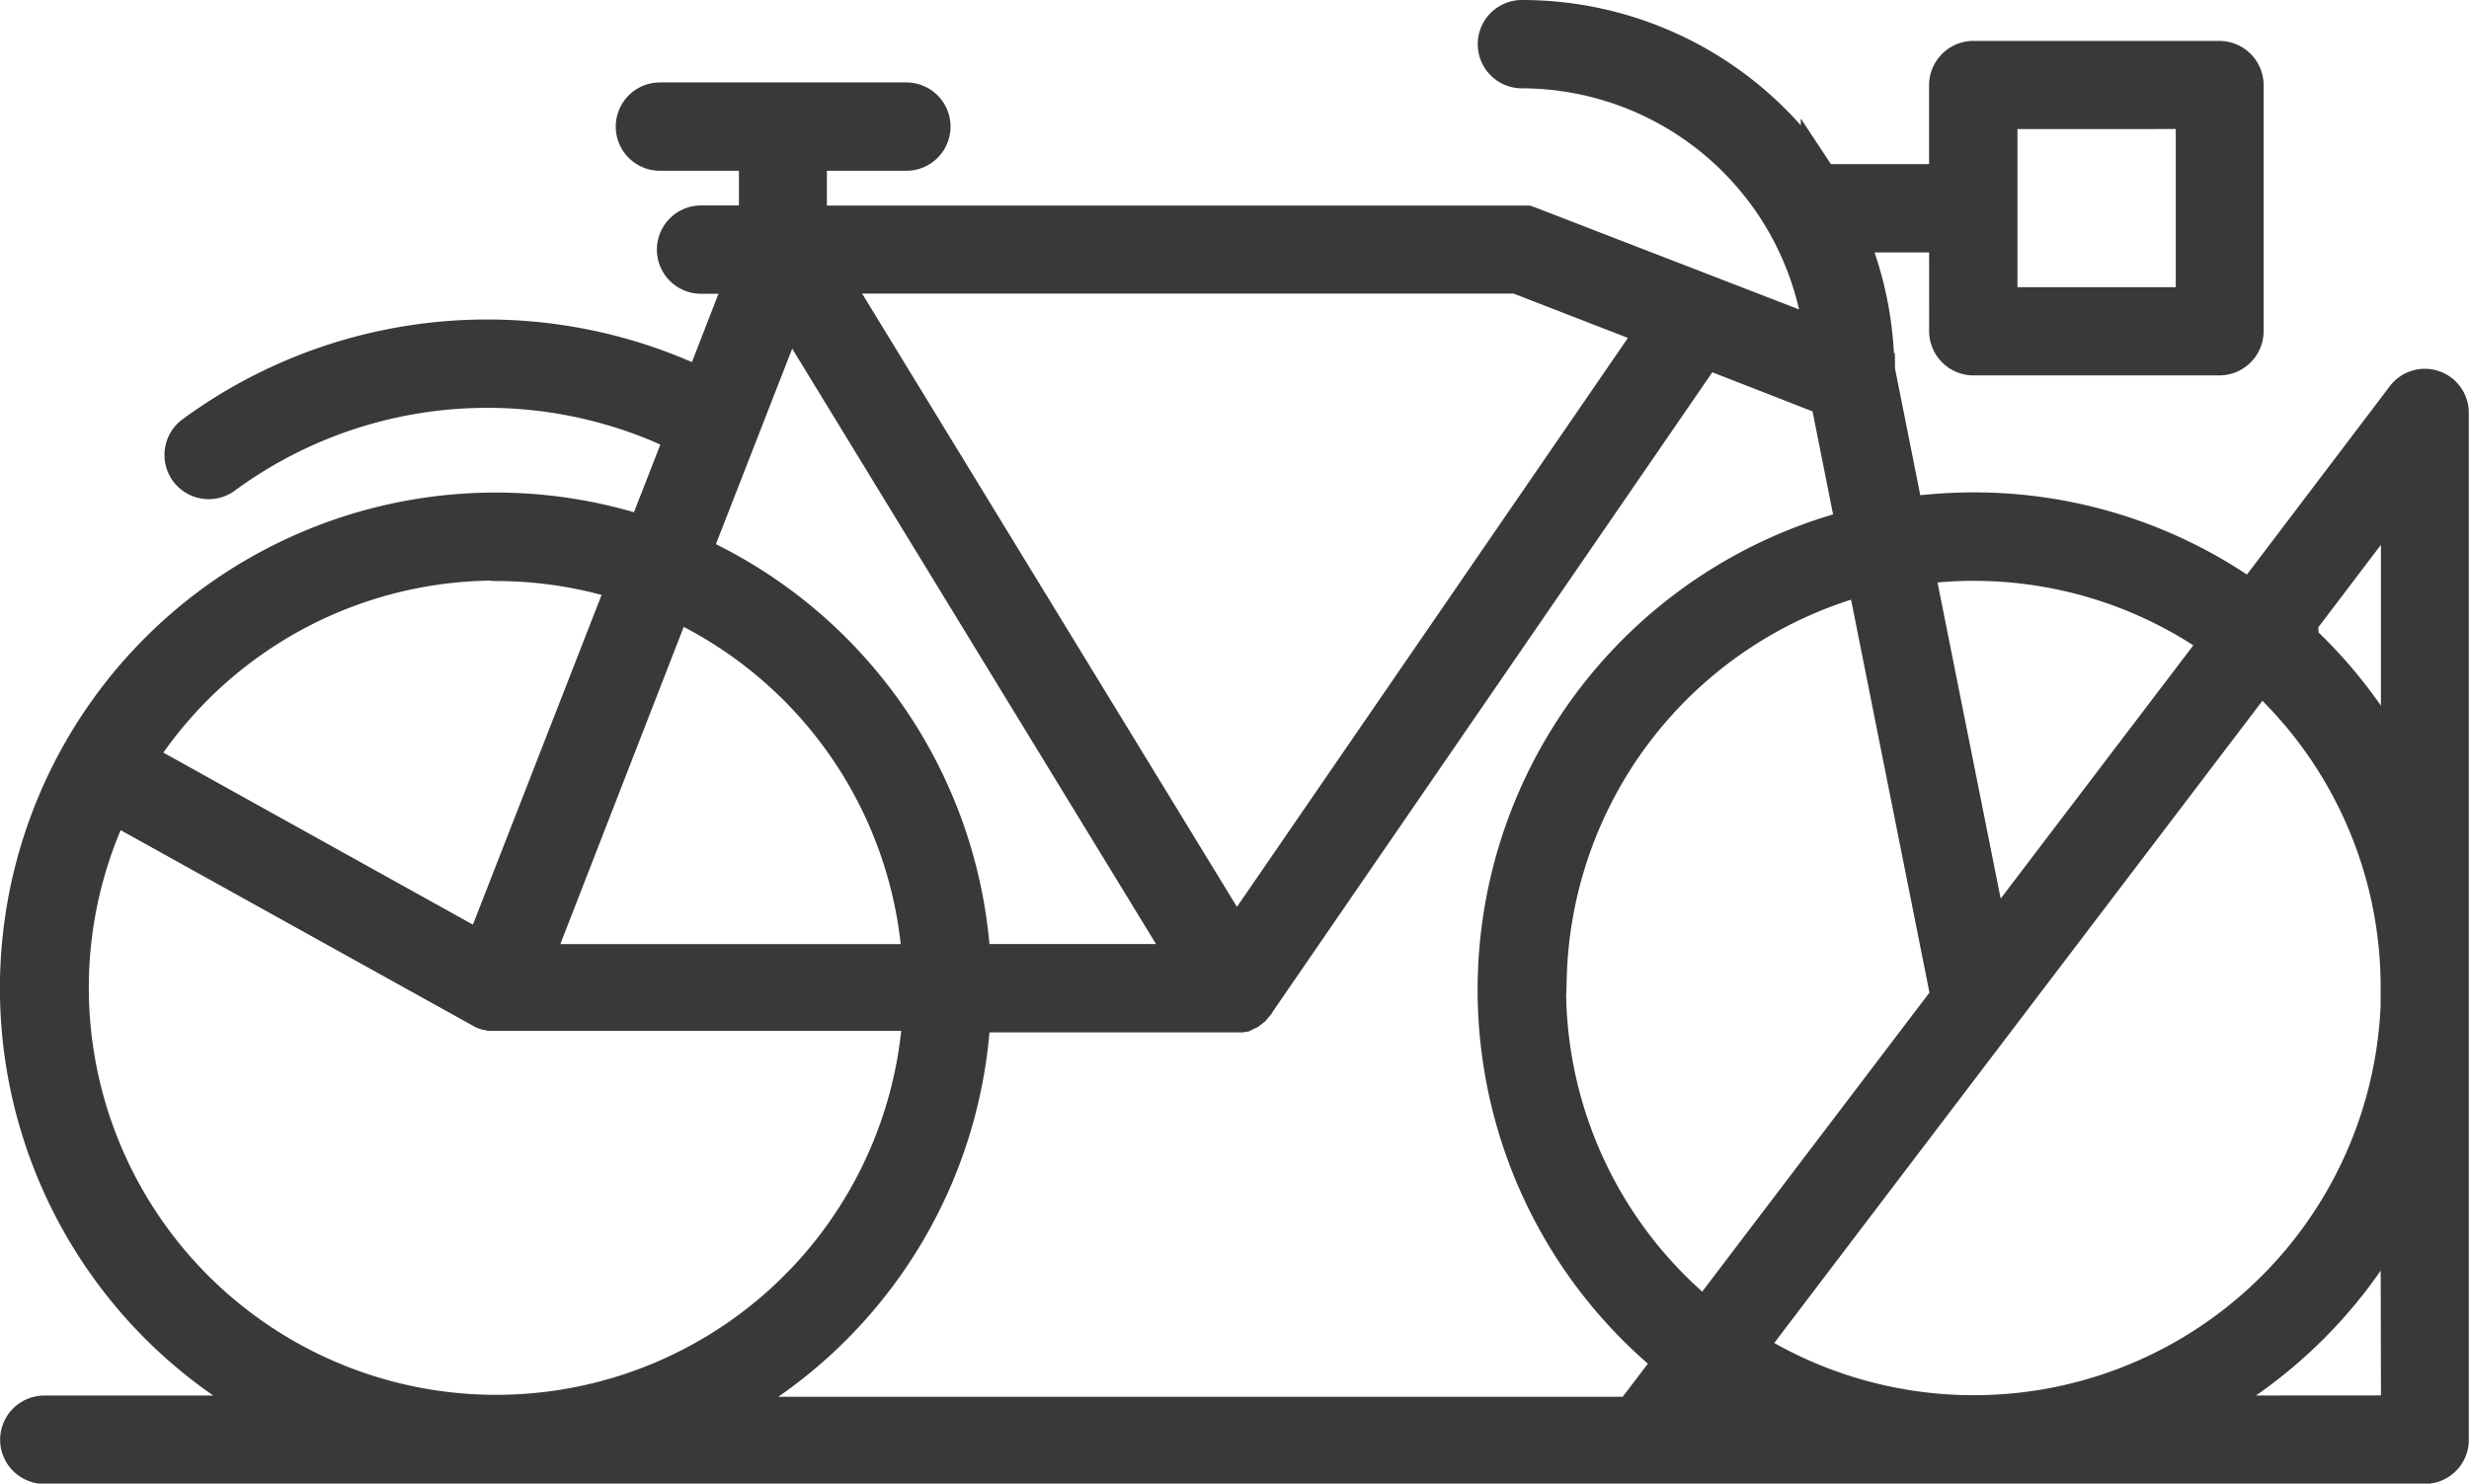
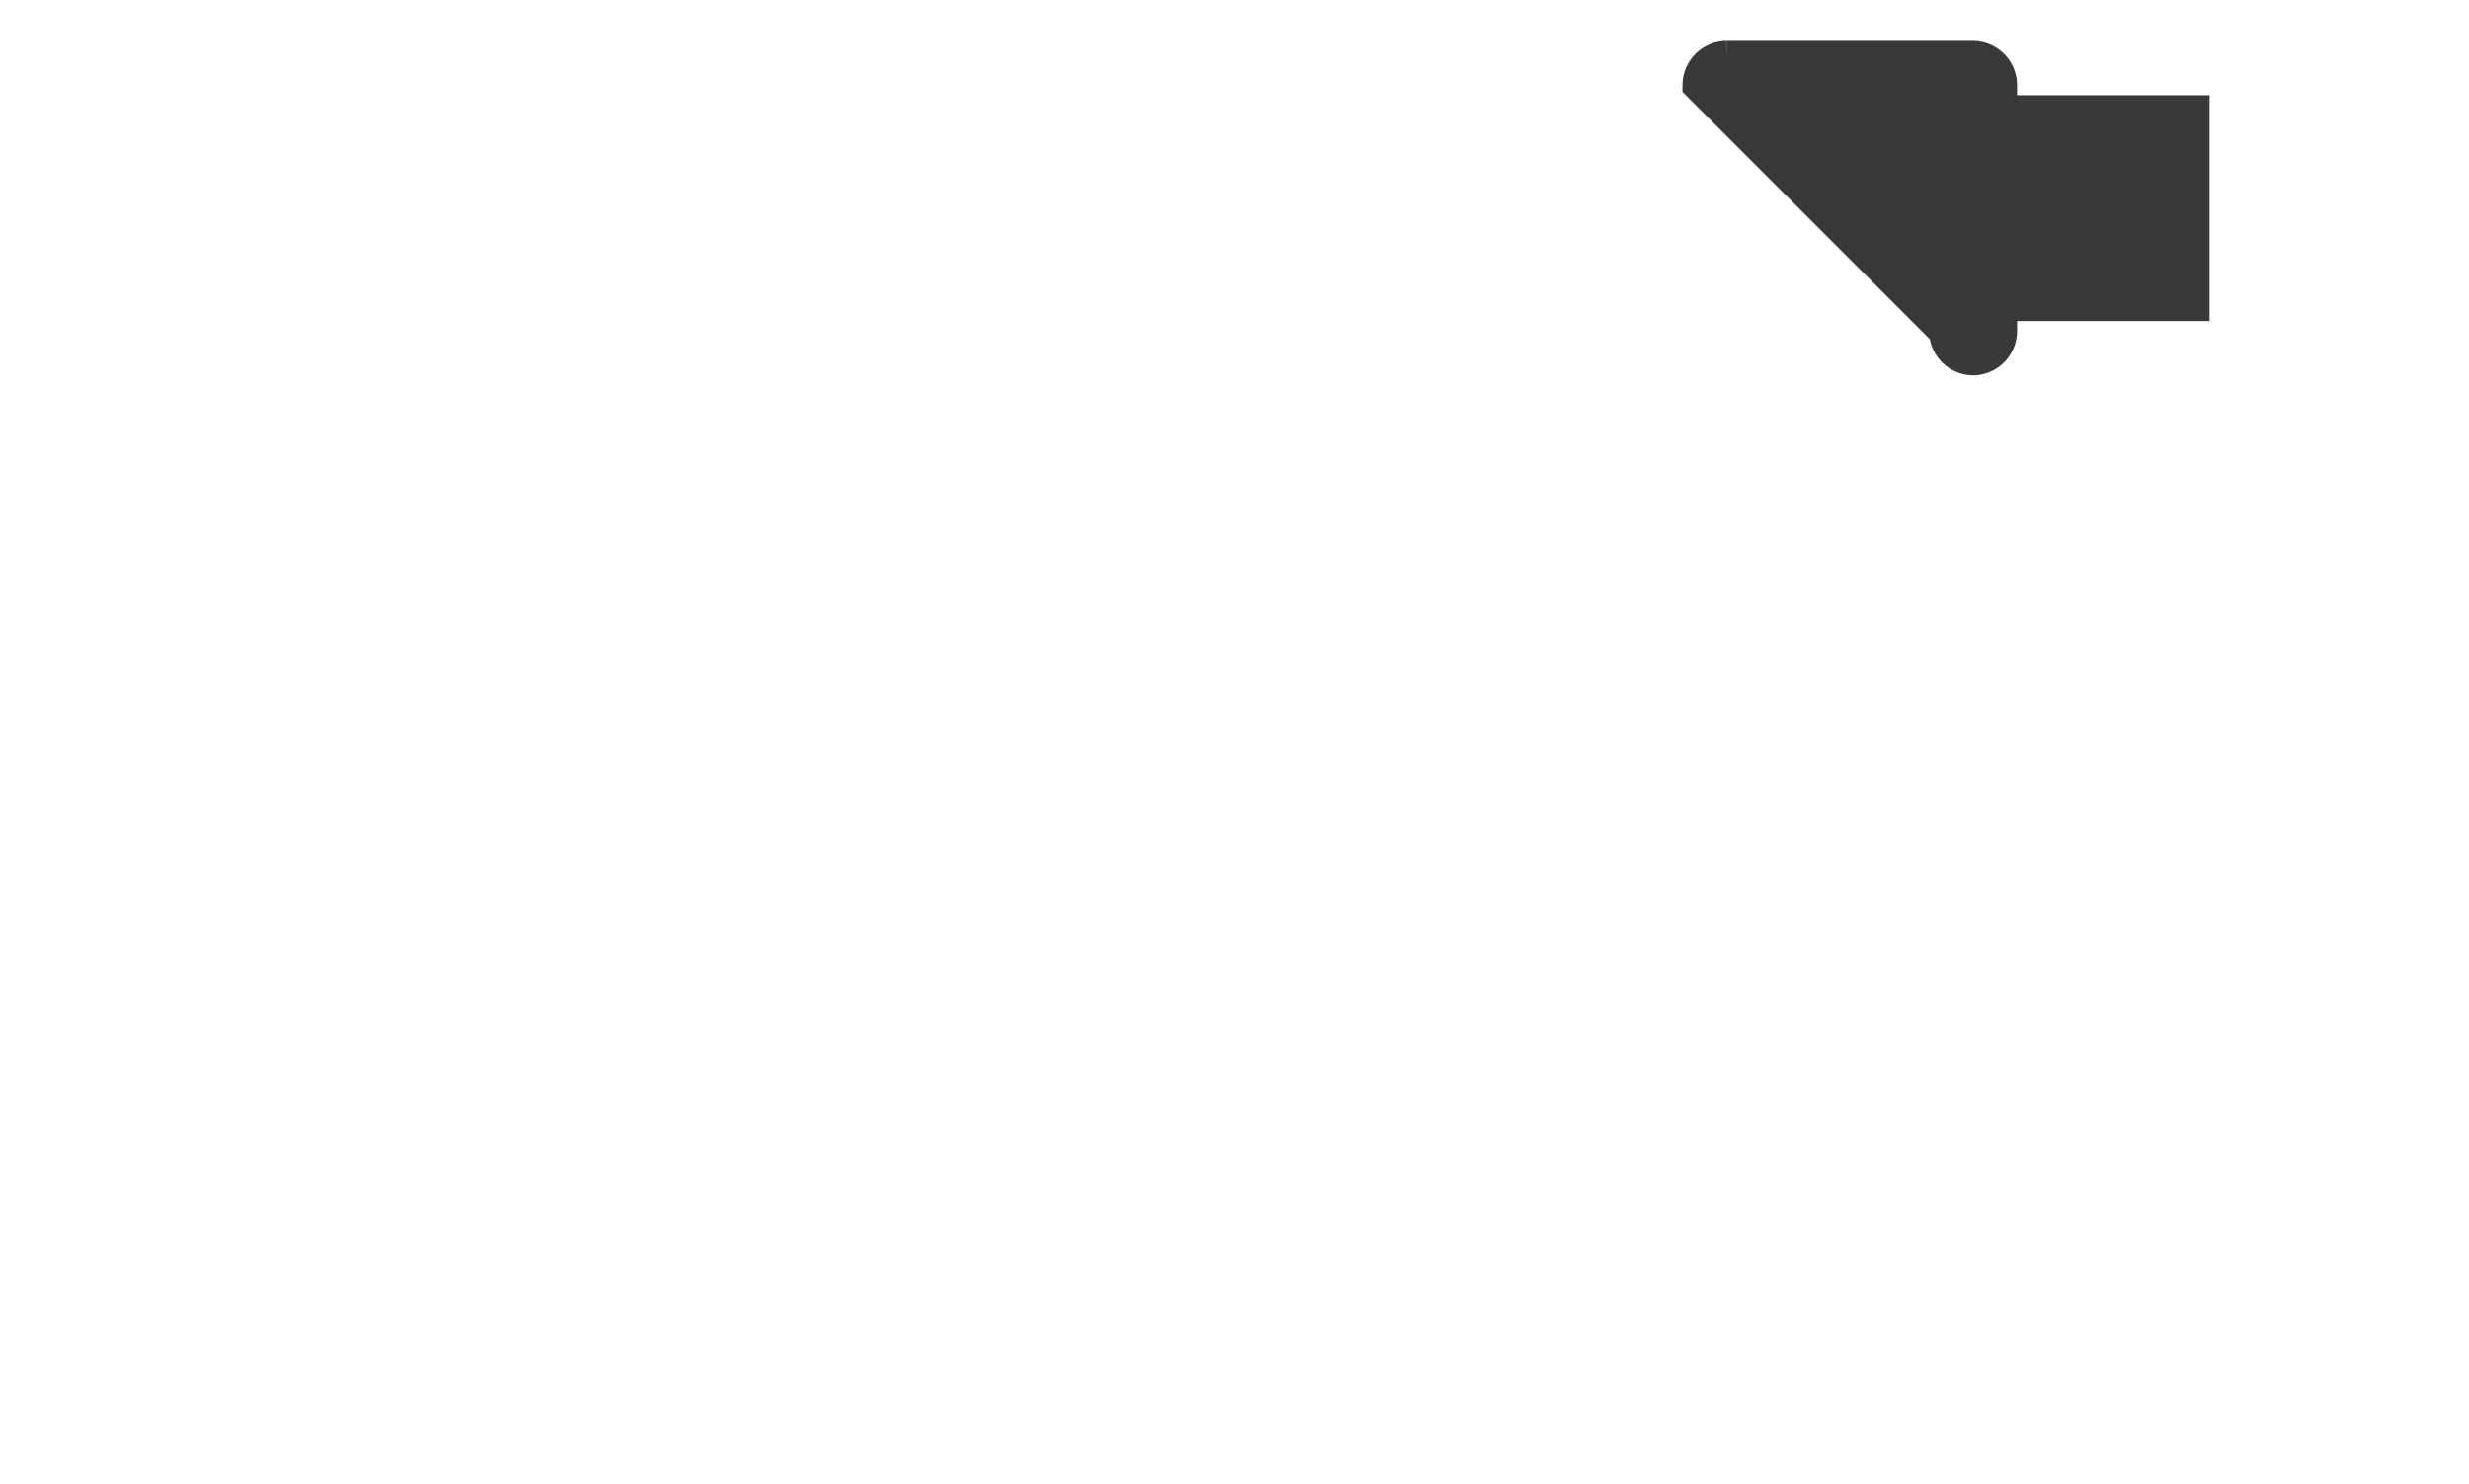
<svg xmlns="http://www.w3.org/2000/svg" width="36.5" height="21.938" viewBox="0 0 36.5 21.938">
  <g id="Grupo_838" data-name="Grupo 838" transform="translate(0.25 0.046)">
-     <path id="Caminho_435" data-name="Caminho 435" d="M29.588,6.457l-.007-.027V6.409a5.246,5.246,0,0,0-.3-1.668l-.1-.271H30.6c0,1.638,0-.806,0-.806H28.758l-.06-.091a5.256,5.256,0,0,0-4.373-2.336v0a.4.4,0,0,0,0,.806,4.462,4.462,0,0,1,4.36,3.552l.075.366L24.465,4.3,24.4,4.277H13.8V3.262h1.425a.4.4,0,0,0,0-.806H11.582a.4.4,0,0,0,0,.806H13V4.275h-.81v0a.4.4,0,0,0,0,.806v0h.623l-.62,1.595L12,6.59a7.351,7.351,0,0,0-7.329.8.4.4,0,1,0,.48.649,6.551,6.551,0,0,1,6.581-.688l.175.08-.559,1.435-.18-.053A7.079,7.079,0,0,0,5.243,21.5l.563.373H2.481a.4.4,0,1,0,0,.806H37.673a.4.4,0,0,0,.4-.4V7.1a.4.4,0,0,0-.724-.244L35.1,9.822l-.159-.107A7.043,7.043,0,0,0,31,8.518a7.219,7.219,0,0,0-.8.045l-.186.021-.423-2.121V6.457ZM20.41,15.842l6.636-9.655,1.794.7.375,1.883-.18.052A7.079,7.079,0,0,0,26.383,20.99l.146.125-.59.776H12.506l.562-.373a7.077,7.077,0,0,0,3.14-5.33l.026-.327.237.142h3.669l.029,0h.005l.041-.011h.007l.071-.035.062-.048.054-.064Zm16.865,6.029-.006-2.917-.372.559A7.115,7.115,0,0,1,34.912,21.5l-.561.373Zm0-6.273a6.27,6.27,0,0,1-9.391,5.438l-.2-.115,7.561-9.949.165.162A6.254,6.254,0,0,1,37.27,15.6h0Zm-28.31.352.012.006h0l.032.011h.011l.046.012.028,0h6.332l-.023.224A6.272,6.272,0,0,1,2.889,15.6v-.021A6.245,6.245,0,0,1,3.4,13.117l.089-.207,5.471,3.038Zm15.773-.52A6.288,6.288,0,0,1,29.167,9.6l.215-.066,1.235,6.192-3.59,4.725-.164-.144A6.258,6.258,0,0,1,24.728,15.6v-.167Zm-9.35-.561.548.329H9.744L11.8,9.91l.2.1A6.279,6.279,0,0,1,15.384,14.868Zm-1.9-9.288L12.093,9.157l.168.082a7.088,7.088,0,0,1,3.947,5.771l.016.187h3.138L13.487,5.58ZM9.231,9.329a6.264,6.264,0,0,1,1.605.228l.217.06-2.107,5.4L3.878,12.2l.128-.185a6.268,6.268,0,0,1,5.15-2.693h.071ZM31,9.326a6.243,6.243,0,0,1,3.429,1.021l.183.12-3.346,4.4L30.17,9.379l.223-.023A6.019,6.019,0,0,1,31,9.326Zm-10.9,5.53,6.177-8.991-2.029-.787H14.125Zm15.76-4.4-.018-.269L37.274,8.3v3.945l-.373-.56A7.118,7.118,0,0,0,35.861,10.454Z" transform="translate(-2.076 -1.033)" fill="#393939" stroke="#393939" stroke-width="0.5" fill-rule="evenodd" />
-     <path id="Caminho_436" data-name="Caminho 436" d="M140.278,9.229a.406.406,0,0,0,.4.4h3.645a.406.406,0,0,0,.4-.4V5.583a.406.406,0,0,0-.4-.4h-3.646a.406.406,0,0,0-.4.4Zm.806-3.242V8.825h2.84V5.986Z" transform="translate(-111.759 -4.374)" fill="#393939" stroke="#393939" stroke-width="0.5" fill-rule="evenodd" />
+     <path id="Caminho_436" data-name="Caminho 436" d="M140.278,9.229a.406.406,0,0,0,.4.4a.406.406,0,0,0,.4-.4V5.583a.406.406,0,0,0-.4-.4h-3.646a.406.406,0,0,0-.4.4Zm.806-3.242V8.825h2.84V5.986Z" transform="translate(-111.759 -4.374)" fill="#393939" stroke="#393939" stroke-width="0.5" fill-rule="evenodd" />
  </g>
</svg>